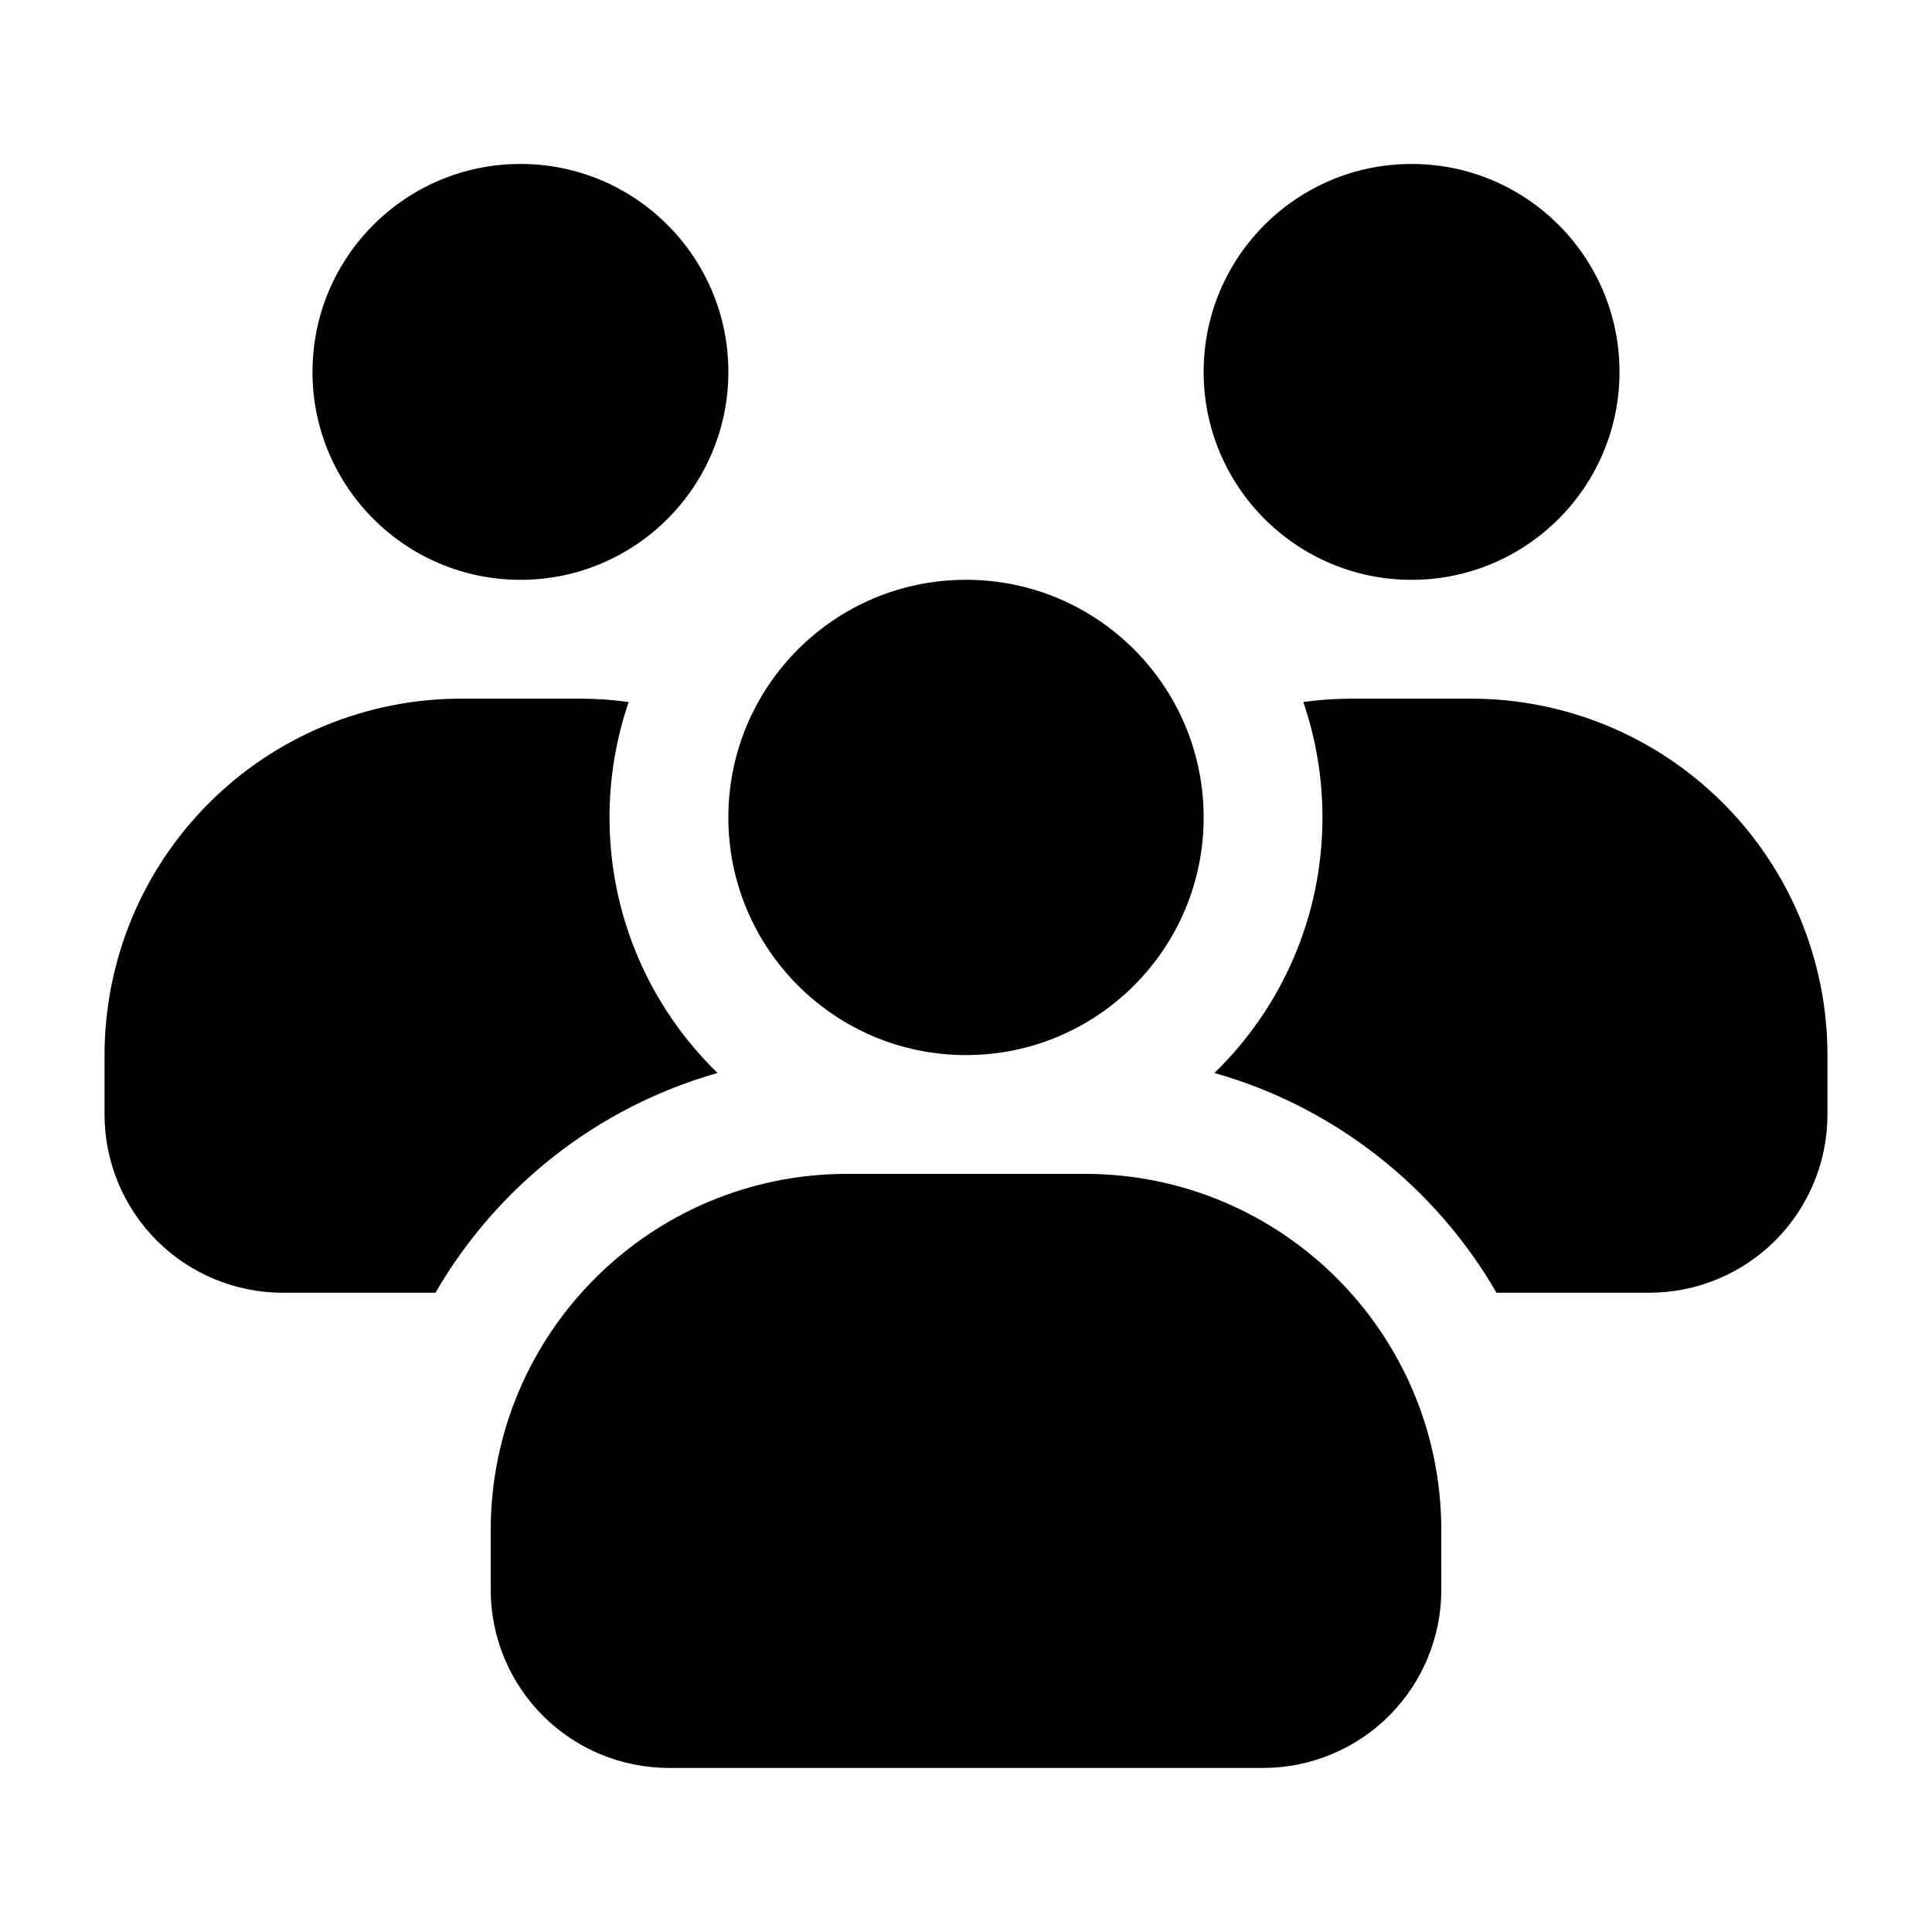
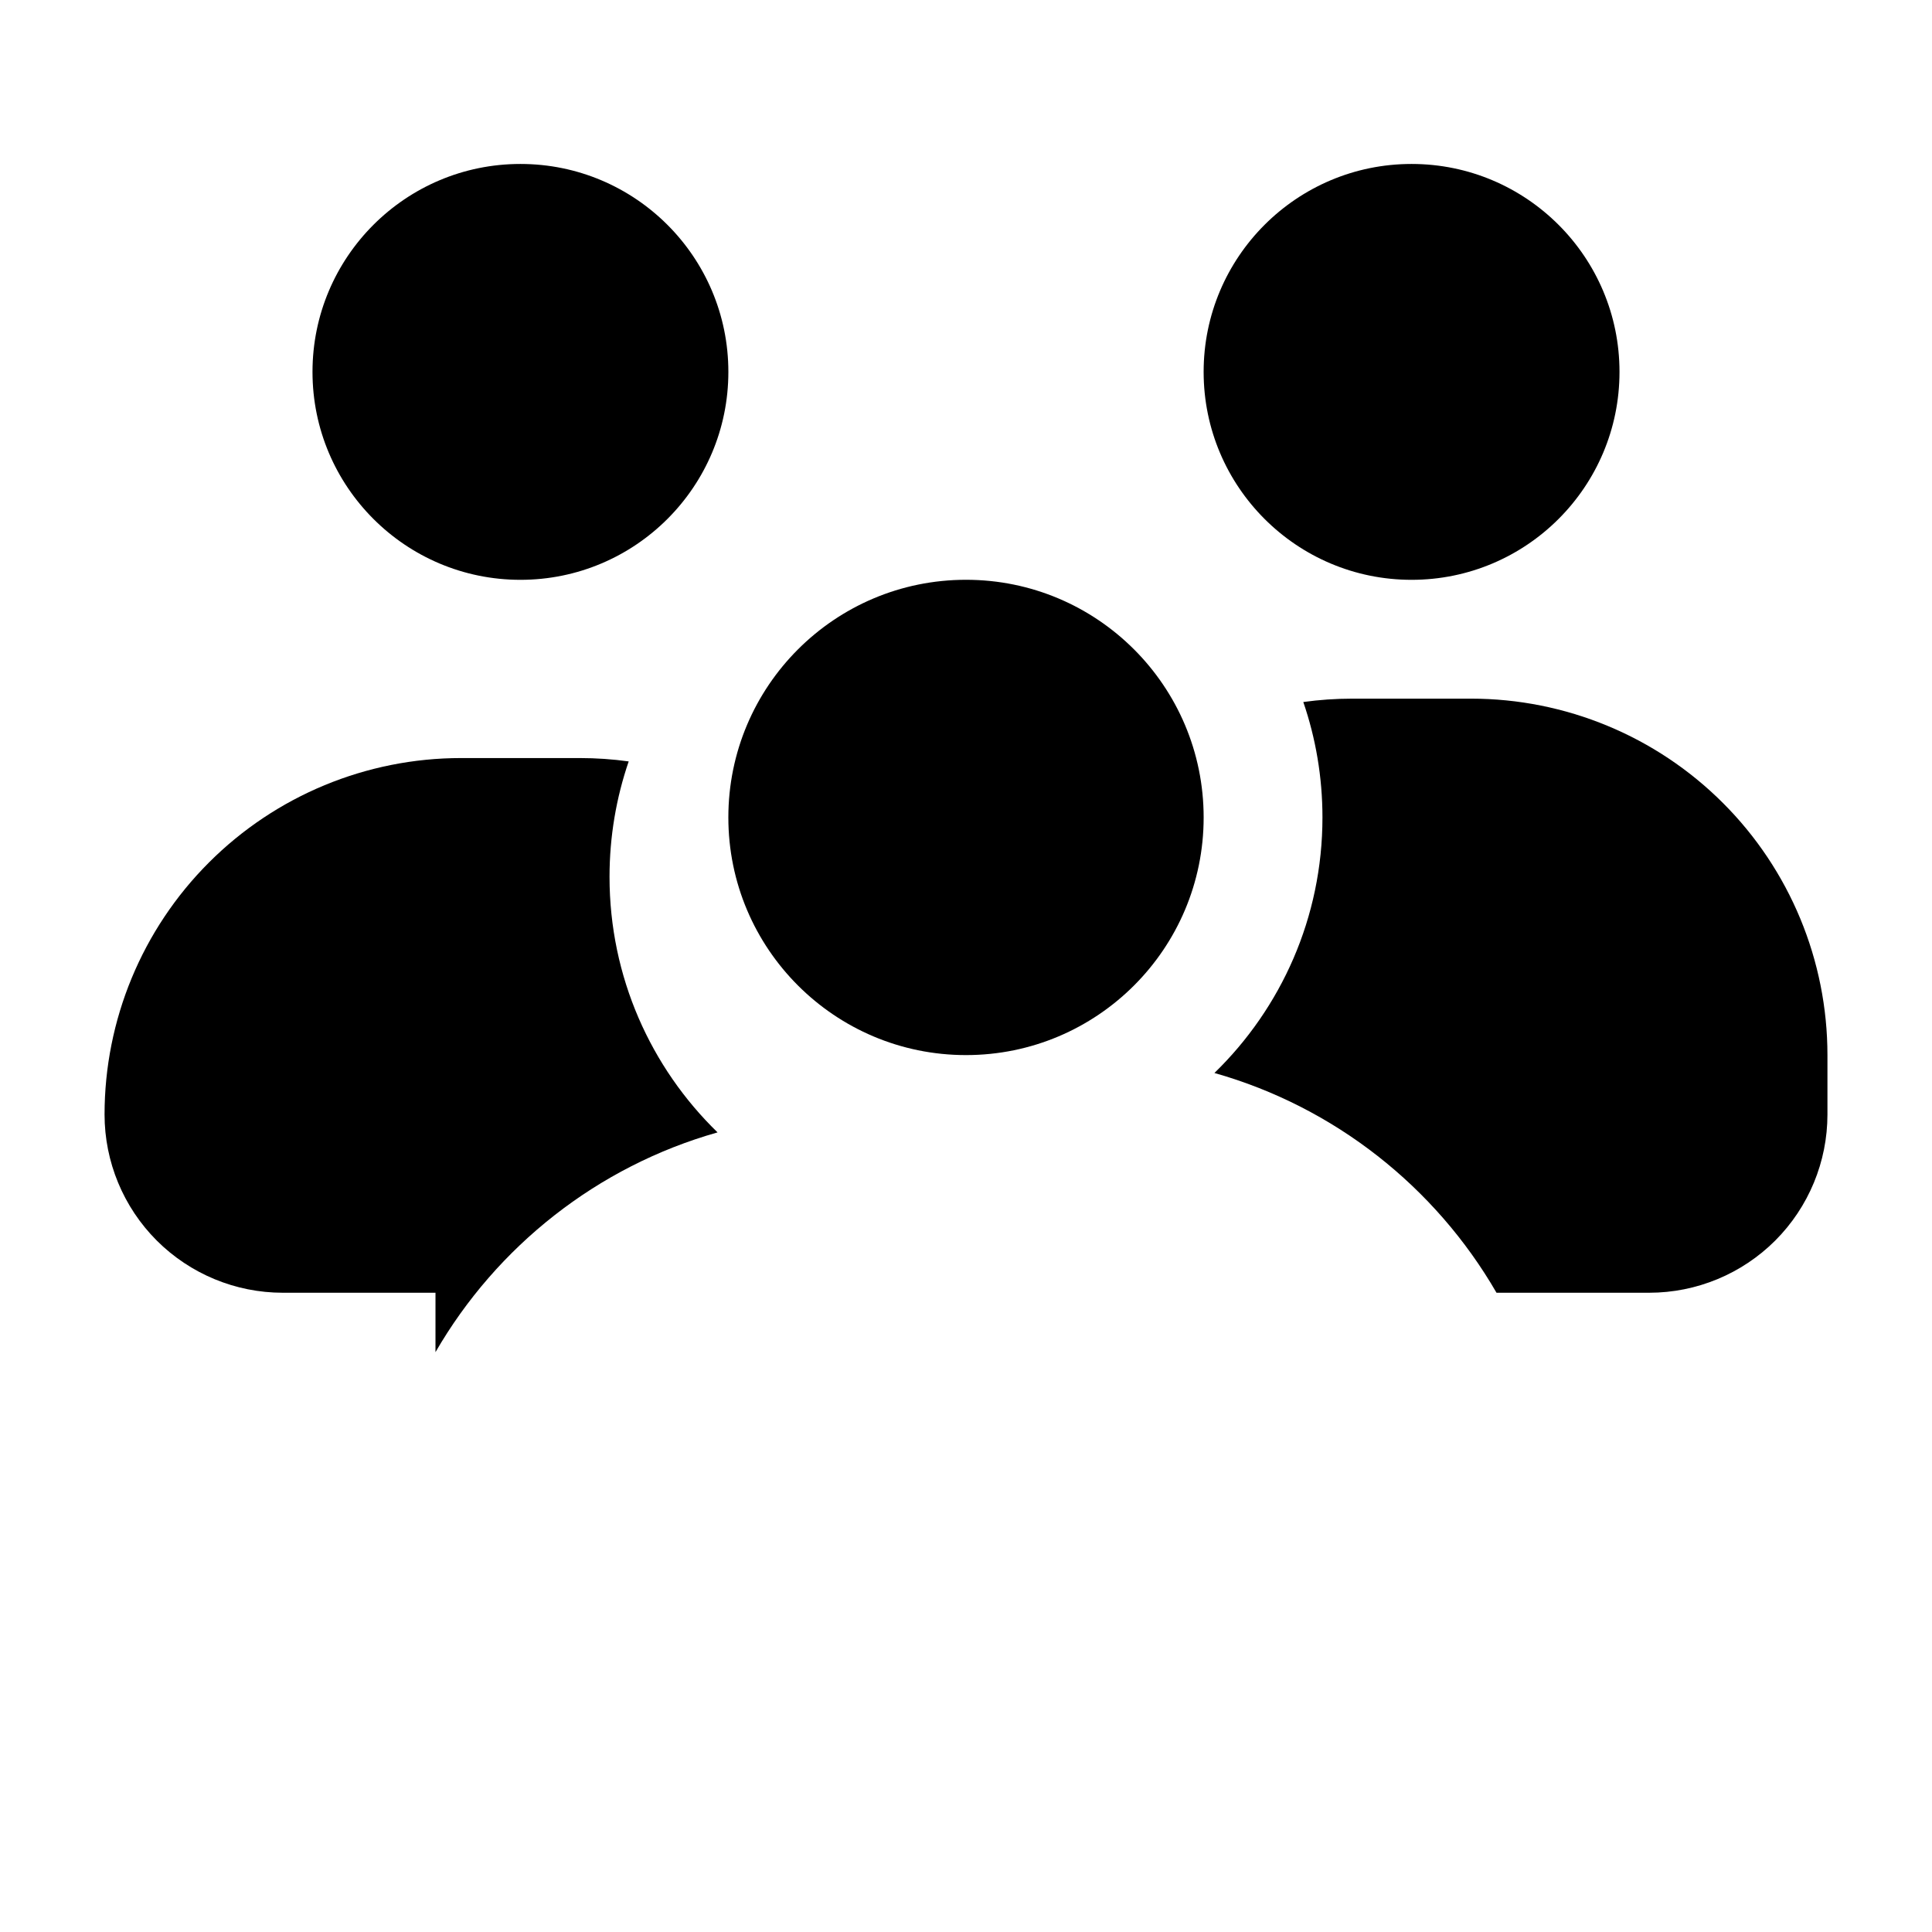
<svg xmlns="http://www.w3.org/2000/svg" fill="#000000" width="800px" height="800px" version="1.1" viewBox="144 144 512 512">
  <g fill-rule="evenodd">
    <path d="m518.08 297.66c-30.434 0-55.105-24.672-55.105-55.105 0-30.434 24.672-55.105 55.105-55.105 30.434 0 55.105 24.672 55.105 55.105 0 30.434-24.672 55.105-55.105 55.105z" />
    <path d="m281.92 297.66c-30.434 0-55.105-24.672-55.105-55.105 0-30.434 24.672-55.105 55.105-55.105s55.105 24.672 55.105 55.105c0 30.434-24.672 55.105-55.105 55.105z" />
    <path d="m400 423.61c-34.781 0-62.98-28.195-62.98-62.98 0-34.781 28.195-62.98 62.98-62.98 34.781 0 62.98 28.195 62.98 62.98 0 34.781-28.195 62.98-62.98 62.98z" />
-     <path d="m525.96 549.55c0-52.176-42.305-94.465-94.473-94.465h-62.973c-52.172 0-94.473 42.289-94.473 94.465v15.742c0 12.523 4.984 24.539 13.836 33.398 8.867 8.859 20.871 13.832 33.402 13.832h157.45c12.531 0 24.535-4.977 33.402-13.832 8.852-8.859 13.836-20.875 13.836-33.398z" />
-     <path d="m259.41 486.59h-40.469c-12.523 0-24.535-4.977-33.402-13.832-8.855-8.863-13.832-20.875-13.832-33.402v-15.742c0-25.059 9.949-49.082 27.672-66.793 17.711-17.719 41.738-27.672 66.793-27.672h31.488c4.352 0 8.684 0.301 12.949 0.891-3.289 9.598-5.078 19.895-5.078 30.598 0 26.543 10.973 50.555 28.629 67.715-31.836 9.004-58.543 30.203-74.754 58.238z" />
+     <path d="m259.41 486.59h-40.469c-12.523 0-24.535-4.977-33.402-13.832-8.855-8.863-13.832-20.875-13.832-33.402c0-25.059 9.949-49.082 27.672-66.793 17.711-17.719 41.738-27.672 66.793-27.672h31.488c4.352 0 8.684 0.301 12.949 0.891-3.289 9.598-5.078 19.895-5.078 30.598 0 26.543 10.973 50.555 28.629 67.715-31.836 9.004-58.543 30.203-74.754 58.238z" />
    <path d="m489.39 330.04c4.266-0.59 8.598-0.891 12.949-0.891h31.488c25.059 0 49.082 9.949 66.793 27.672 17.719 17.711 27.672 41.738 27.672 66.793v15.742c0 12.523-4.977 24.535-13.832 33.402-8.863 8.855-20.875 13.832-33.402 13.832h-40.469c-16.207-28.031-42.918-49.23-74.754-58.238 17.656-17.16 28.629-41.172 28.629-67.715 0-10.707-1.785-21.004-5.078-30.598z" />
  </g>
</svg>